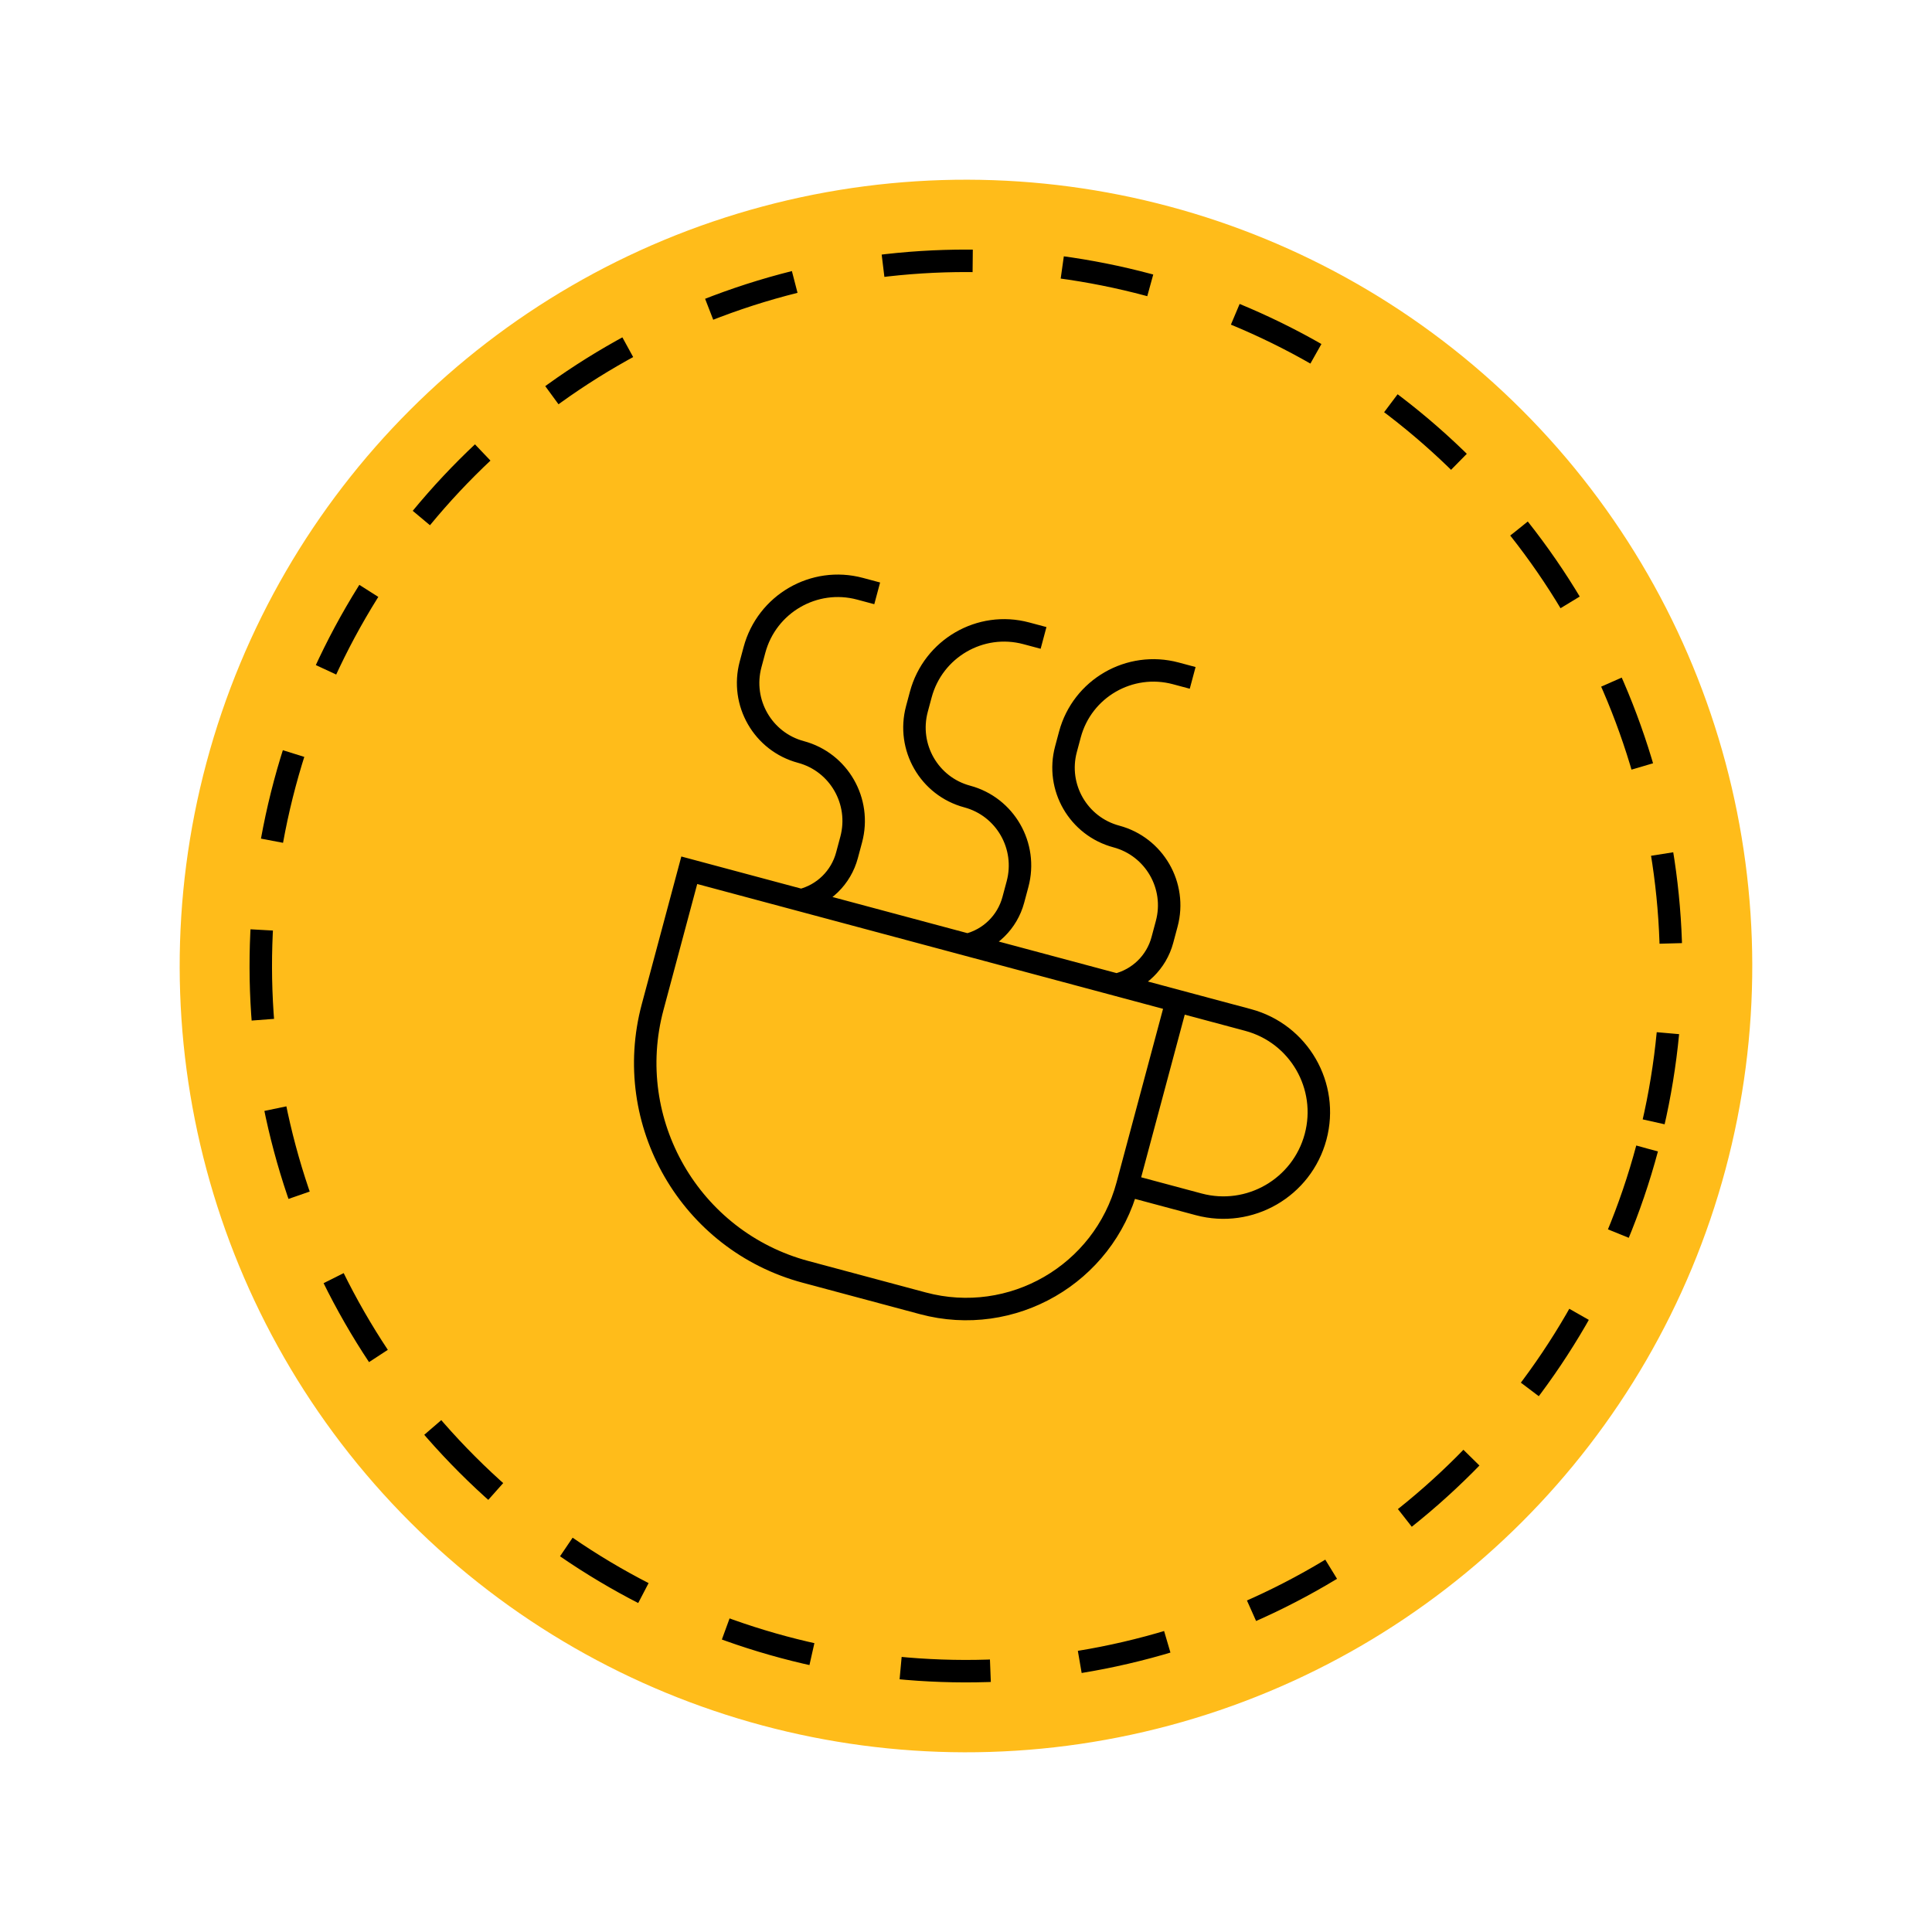
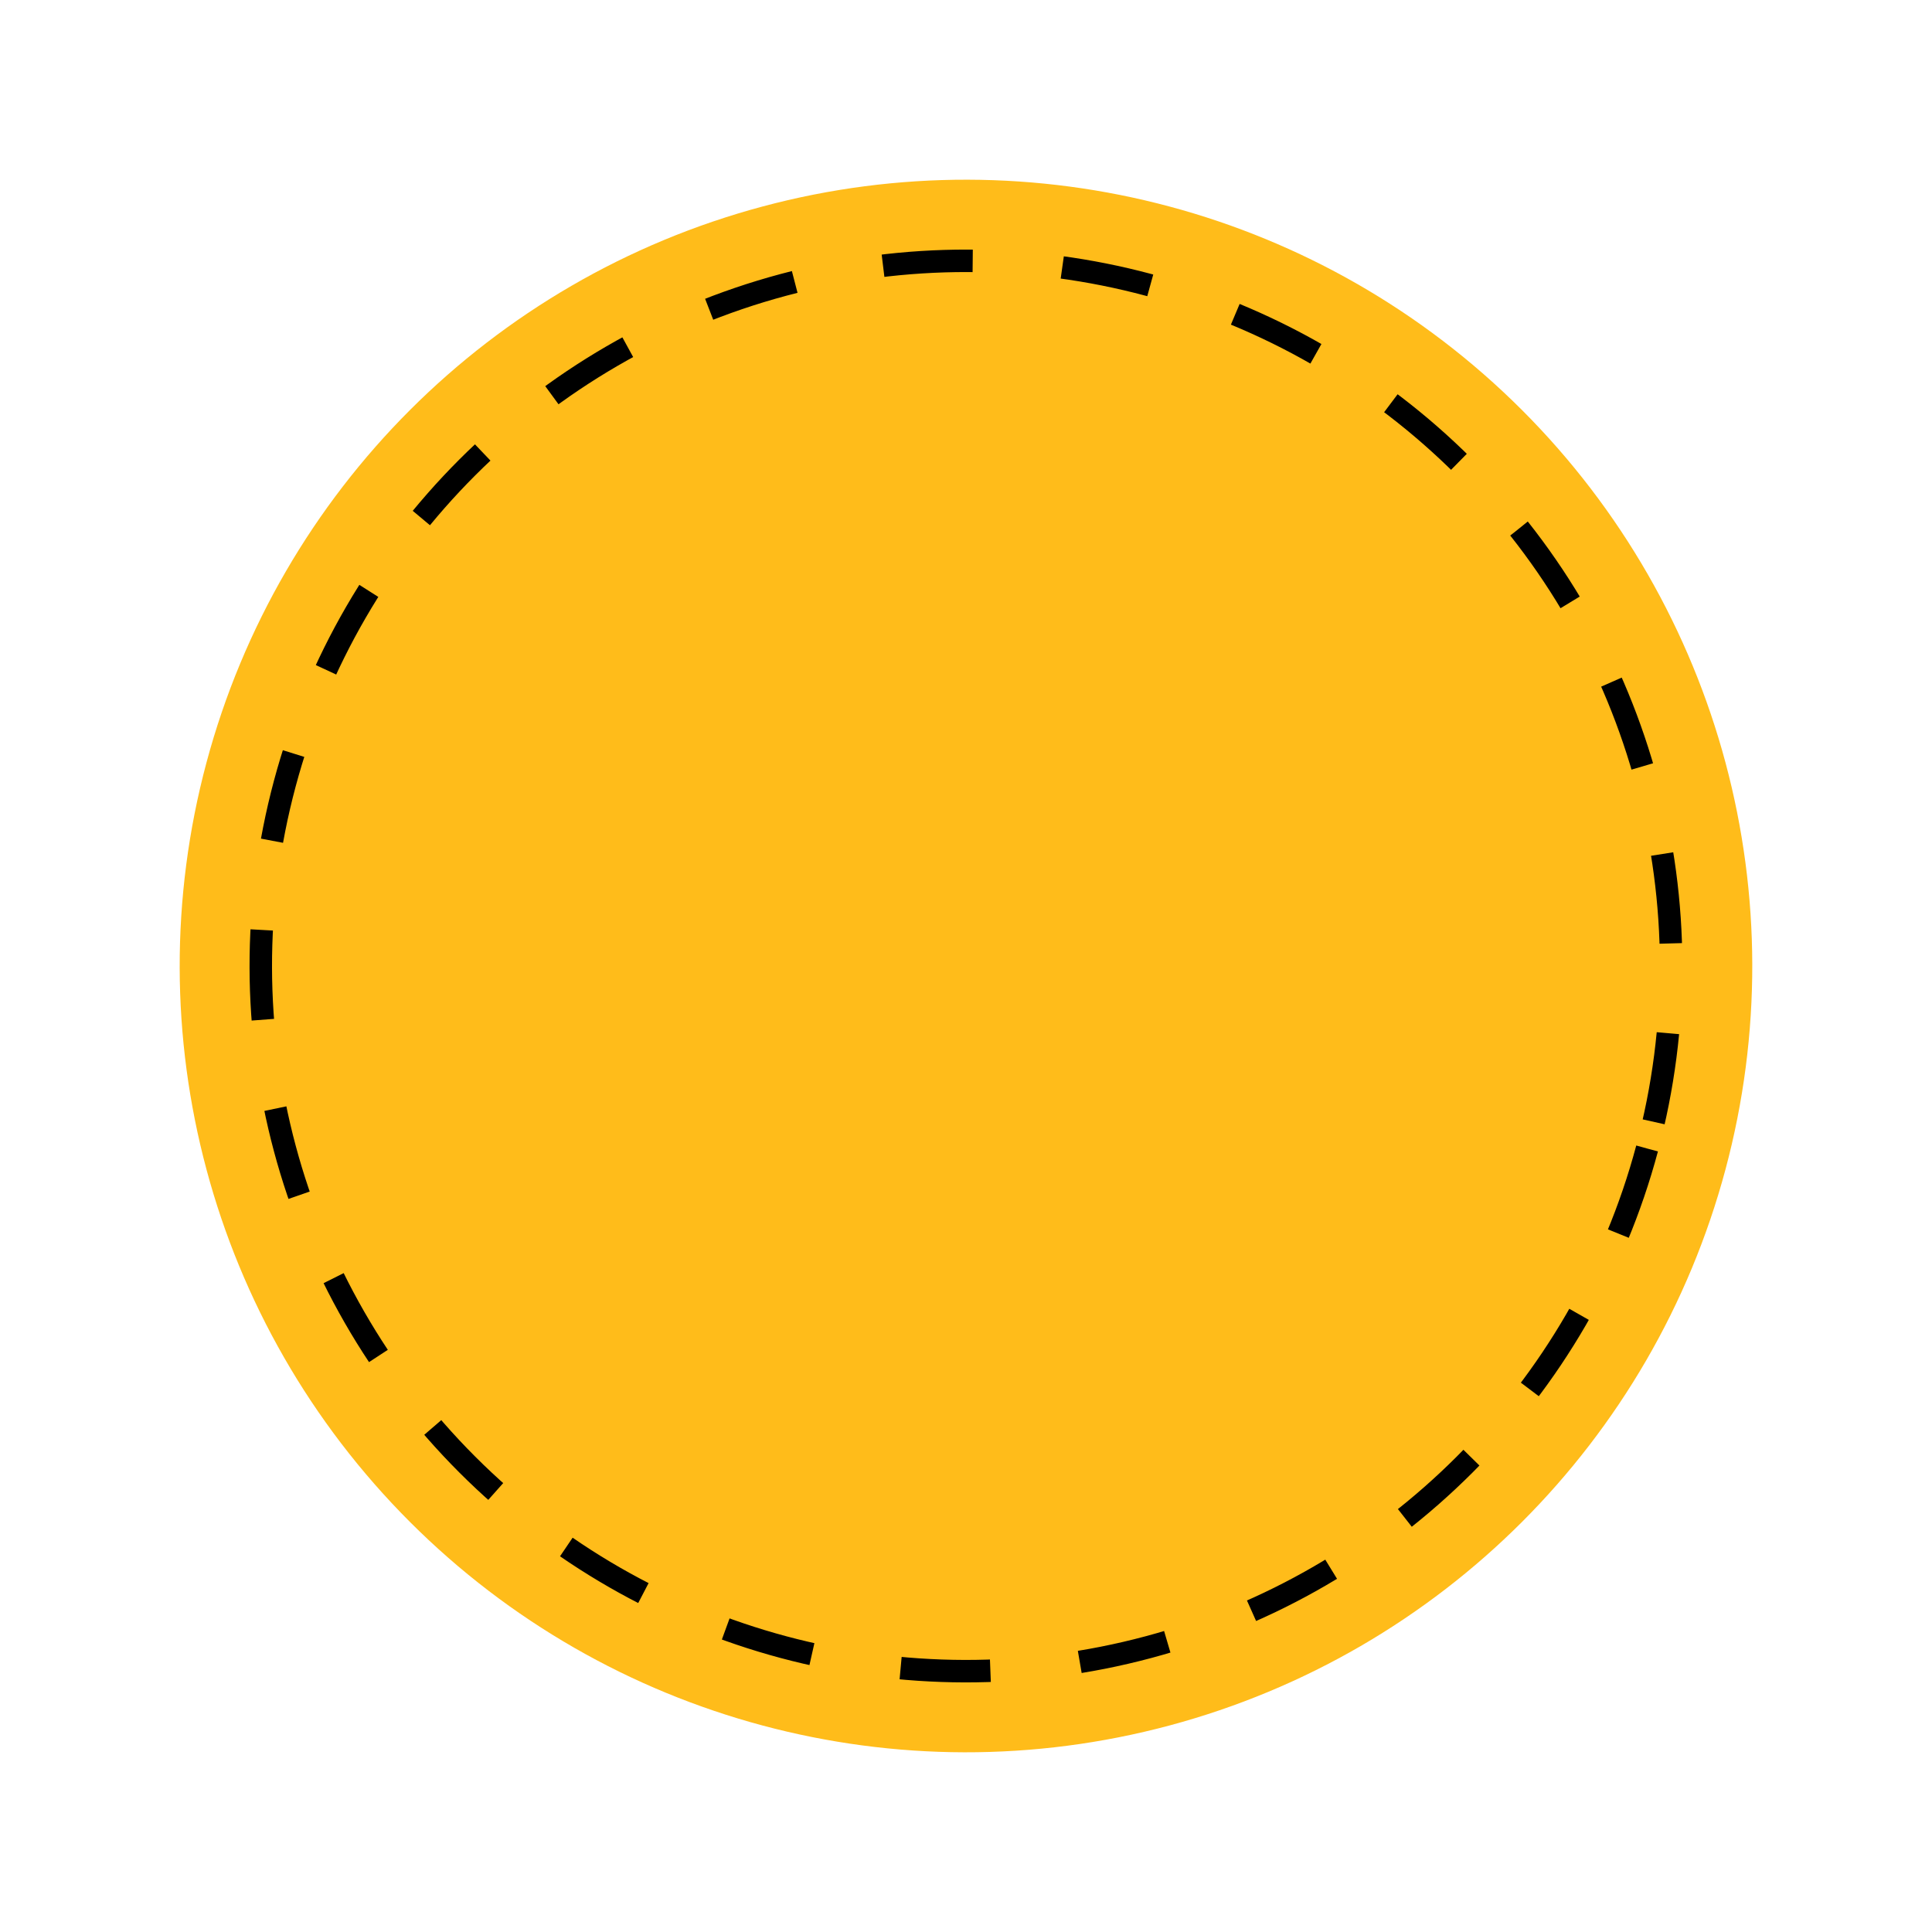
<svg xmlns="http://www.w3.org/2000/svg" width="86" height="86" viewBox="0 0 86 86" fill="none">
  <circle cx="42.999" cy="43" r="35" transform="rotate(15 42.999 43)" fill="#FFBC1A" />
  <circle cx="42.998" cy="43" r="31.389" transform="rotate(15 42.998 43)" stroke="black" stroke-dasharray="4 4" />
-   <path d="M52.384 44.553L55.557 45.403C57.823 46.01 59.168 48.339 58.561 50.605V50.605C57.954 52.871 55.624 54.216 53.358 53.609L50.185 52.759M52.384 44.553L50.185 52.759M52.384 44.553L49.703 43.834M50.185 52.759V52.759C49.123 56.724 45.046 59.078 41.081 58.015L35.86 56.616C30.724 55.24 27.675 49.96 29.052 44.824L30.682 38.738L35.661 40.072M53.09 30.175L52.34 29.974C50.286 29.424 48.175 30.642 47.625 32.696L47.45 33.35C46.996 35.043 48.001 36.782 49.693 37.235V37.235C51.385 37.688 52.389 39.428 51.935 41.12L51.742 41.84C51.478 42.828 50.696 43.592 49.703 43.834V43.834M49.703 43.834L43.065 42.056M46.452 28.396L45.685 28.191C43.641 27.643 41.538 28.864 40.987 30.917L40.815 31.558C40.36 33.258 41.362 35.003 43.055 35.456C44.747 35.91 45.749 37.655 45.294 39.355L45.106 40.056C44.84 41.047 44.058 41.813 43.065 42.056M43.065 42.056L35.661 40.072M39.047 26.412L38.282 26.207C36.237 25.659 34.133 26.88 33.583 28.933L33.411 29.574C32.956 31.274 33.959 33.019 35.651 33.473C37.343 33.926 38.345 35.671 37.89 37.371L37.702 38.072C37.437 39.063 36.654 39.83 35.661 40.072" stroke="black" />
</svg>